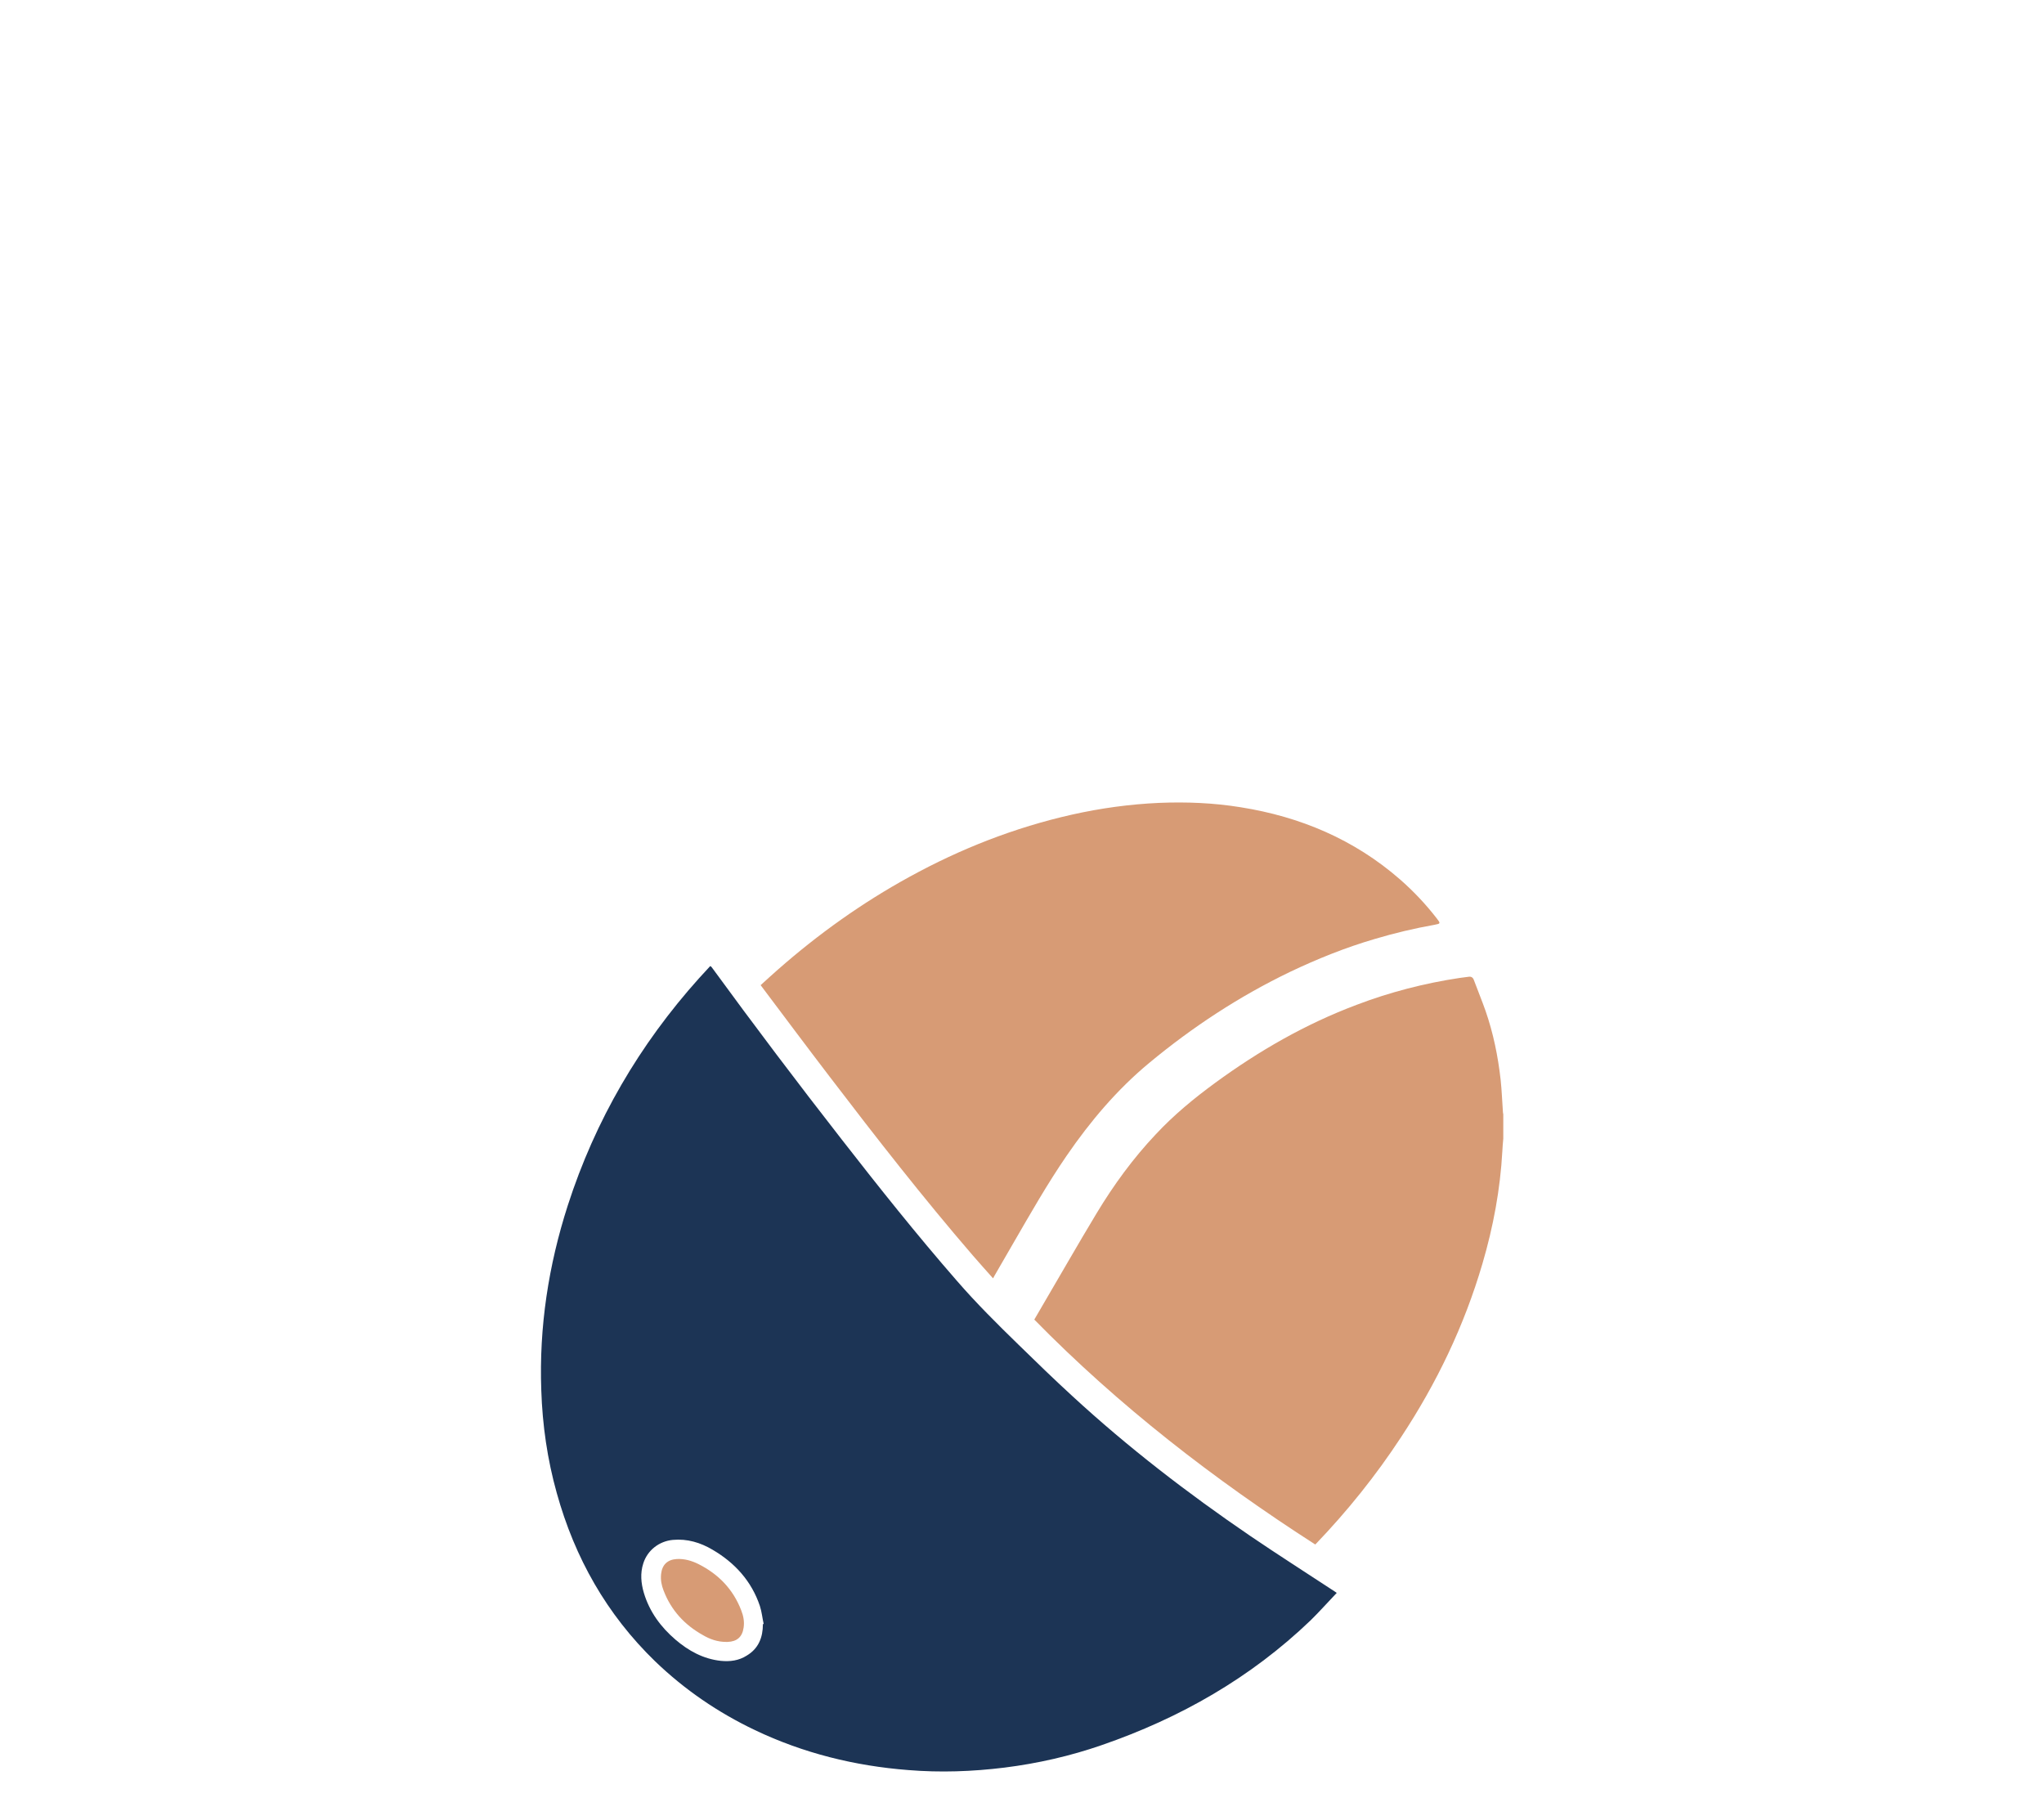
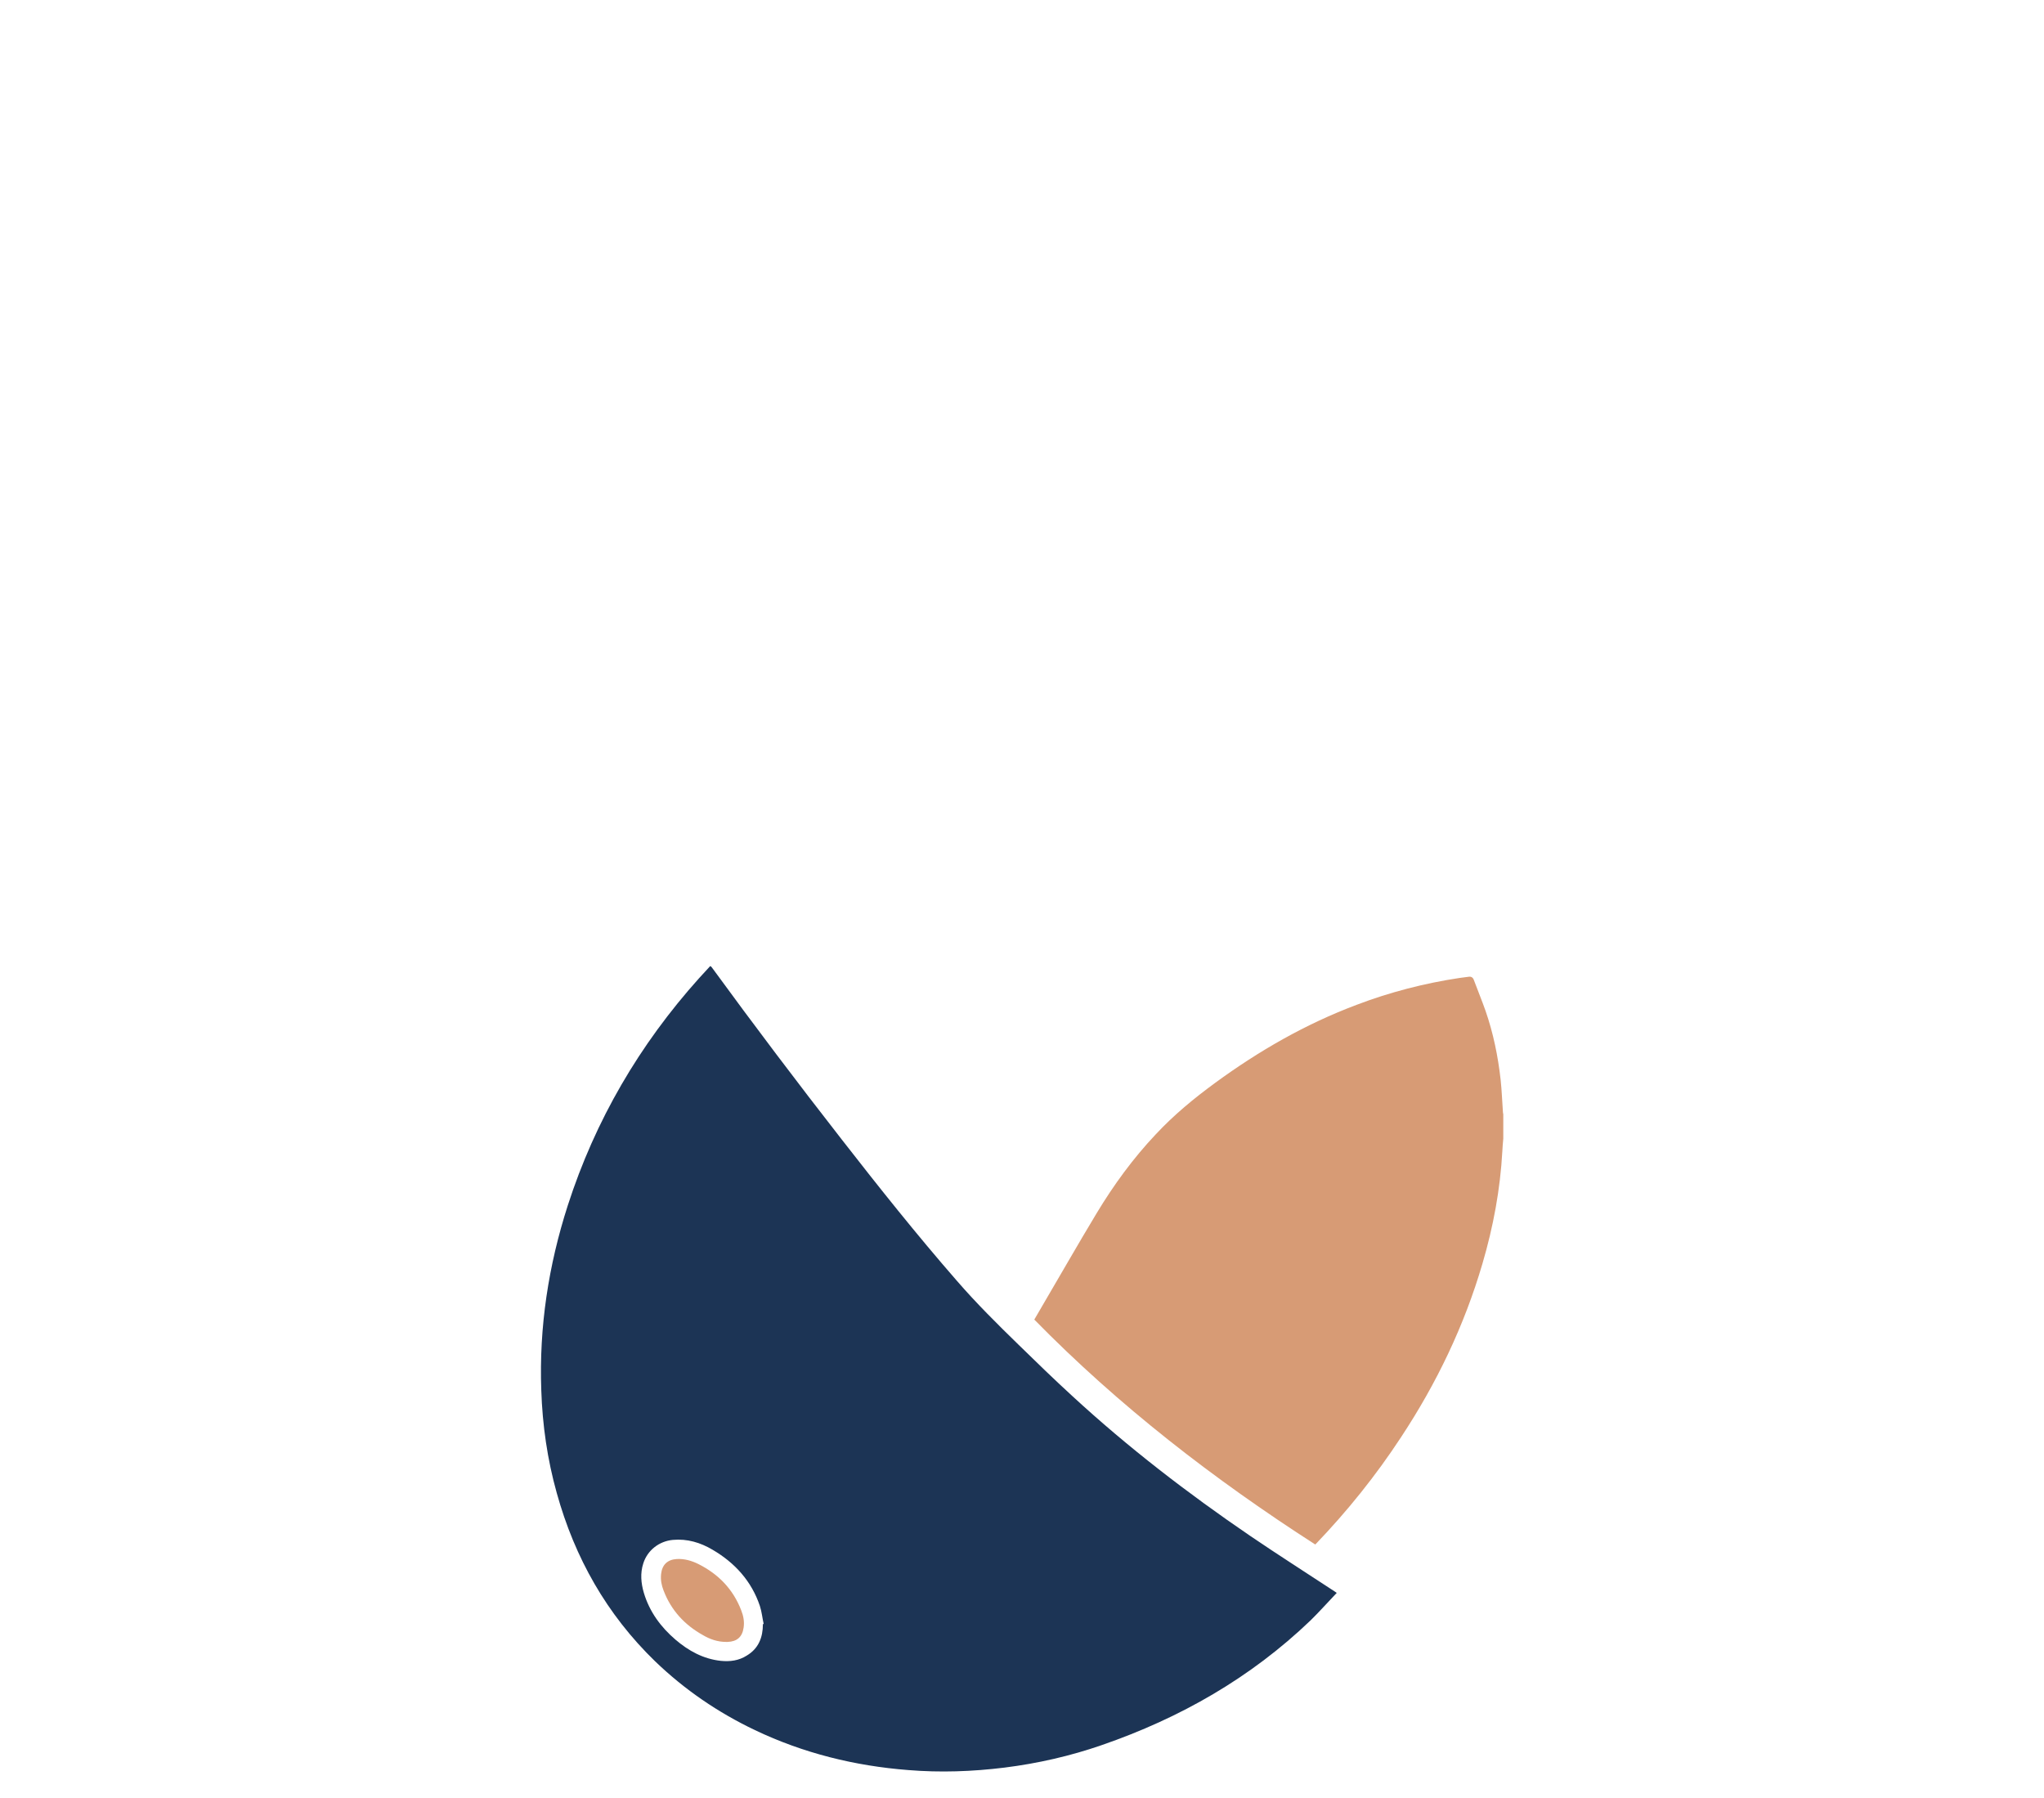
<svg xmlns="http://www.w3.org/2000/svg" xml:space="preserve" style="enable-background:new 0 0 1080 950;" viewBox="0 0 1080 950" y="0px" x="0px" id="Layer_1" version="1.1">
  <style type="text/css">
	.st0{fill:#D79B75;}
	.st1{fill:#1C3455;}
	.st2{fill:#1D3455;}
	.st3{fill:#FE5000;}
	.st4{fill:#D69B75;}
	.st5{fill:#F2F4F5;}
	.st6{fill:#FFFFFF;}
</style>
  <g>
    <path d="M794.3,601.6c-0.2,2.2-0.4,4.4-0.5,6.6c-1.1,20.2-4.8,40-10.5,59.4c-9.6,32.8-24.2,63.2-43,91.7   c-13.3,20.3-28.4,39.1-45.2,56.6c0,0-0.1,0.1-0.2,0.1c-53.5-34.4-103.7-73.2-148.4-118.8c1.3-2.2,2.6-4.4,3.9-6.7   c9.7-16.5,19.2-33.2,29.1-49.6c9-14.9,19.2-28.9,31.2-41.6c9.5-10.2,20.2-19,31.4-27.2c23.1-16.9,47.8-31.1,74.7-41.2   c17.6-6.7,35.8-11.4,54.4-14.2c1.5-0.2,3.1-0.4,4.6-0.6c1.5-0.3,2.5,0.3,3,1.8c2,5.4,4.2,10.7,6.1,16.1c4.1,11.8,6.6,24,8,36.5   c0.6,5.6,0.8,11.3,1.2,16.9c0,0.4,0.1,0.9,0.2,1.3C794.3,592.9,794.3,597.3,794.3,601.6z" class="st0" />
    <path d="M706.3,841.6c-4.7,4.9-9.1,9.9-13.8,14.5c-31.7,30.4-68.9,51.6-110.3,65.9c-16.7,5.8-33.9,9.7-51.4,11.9   c-17,2.1-34,2.7-51,1.3c-28.2-2.2-55.3-8.9-80.9-21.1c-19.5-9.3-37.1-21.3-52.7-36.3c-25.6-24.8-42.5-54.7-52-88.9   c-5-17.8-7.6-36-8.2-54.4c-1.2-33.4,3.8-65.9,14-97.6c14.5-45,37.9-85,69.4-120.1c1.9-2.1,3.8-4.1,5.7-6.2c0.1-0.1,0.2-0.1,0.3-0.2   c0.2,0.2,0.5,0.5,0.7,0.7c22.4,30.7,45.3,61,68.7,91c19.7,25.3,39.6,50.3,60.7,74.5c10.3,11.9,21.5,23,32.8,34   c9.3,9.1,18.7,18.2,28.3,27c29.4,27.1,61,51.4,94,73.9c14.7,10,29.8,19.6,44.7,29.4C705.4,841,705.7,841.2,706.3,841.6z    M403.1,858.1c0.1,0,0.2-0.1,0.4-0.1c-0.7-3.2-1-6.4-2-9.5c-4.4-13.1-13.2-22.8-25-29.7c-6.4-3.8-13.4-5.9-21-5.2   c-7.3,0.7-13.4,5.5-15.6,12.4c-1.7,5.2-1.2,10.5,0.3,15.6c3,10,8.9,18,16.7,24.7c6.9,5.9,14.7,10.2,23.9,11.2   c4.9,0.5,9.6-0.1,13.8-2.8C400.8,871,403.1,865.1,403.1,858.1z" class="st1" />
-     <path d="M524.7,675.4c-3.6-4.1-7.2-8-10.7-12.1c-26.3-30.5-51.1-62.3-75.6-94.4c-12-15.7-23.8-31.5-35.6-47.2   c-0.3-0.4-0.5-0.7-0.9-1.2c3-2.7,6-5.5,9.1-8.2c21.4-18.8,44.5-35.3,69.5-49c27.1-14.9,55.7-26.1,85.9-32.9   c15.2-3.4,30.5-5.5,46-6.2c14.5-0.6,28.9,0,43.1,2.3c31.5,5,60,17,84.2,38.1c7.2,6.3,13.7,13.2,19.5,20.7c2,2.6,2,2.7-1.2,3.3   c-10.7,1.9-21.2,4.4-31.6,7.5c-15.4,4.5-30.3,10.5-44.8,17.4c-26.8,12.9-51.5,29.1-74.4,48.1c-17,14.1-31.1,30.8-43.6,49   c-10.3,15-19.2,30.7-28.3,46.4c-3.3,5.8-6.7,11.5-10,17.3C525.2,674.6,525,674.9,524.7,675.4z" class="st0" />
    <path d="M383.6,867.5c-4.4,0-8.5-1.4-12.2-3.6c-9.7-5.4-16.8-13.1-20.8-23.6c-1.1-2.8-1.6-5.6-1.3-8.6   c0.5-4.9,3.3-7.7,8.3-8c4.1-0.2,7.9,0.9,11.5,2.7c10.5,5.3,18.2,13.2,22.5,24.3c1.2,3,1.8,6.1,1.3,9.3c-0.7,4.9-3.5,7.3-8.4,7.5   C384.1,867.5,383.8,867.5,383.6,867.5z" class="st0" />
  </g>
</svg>